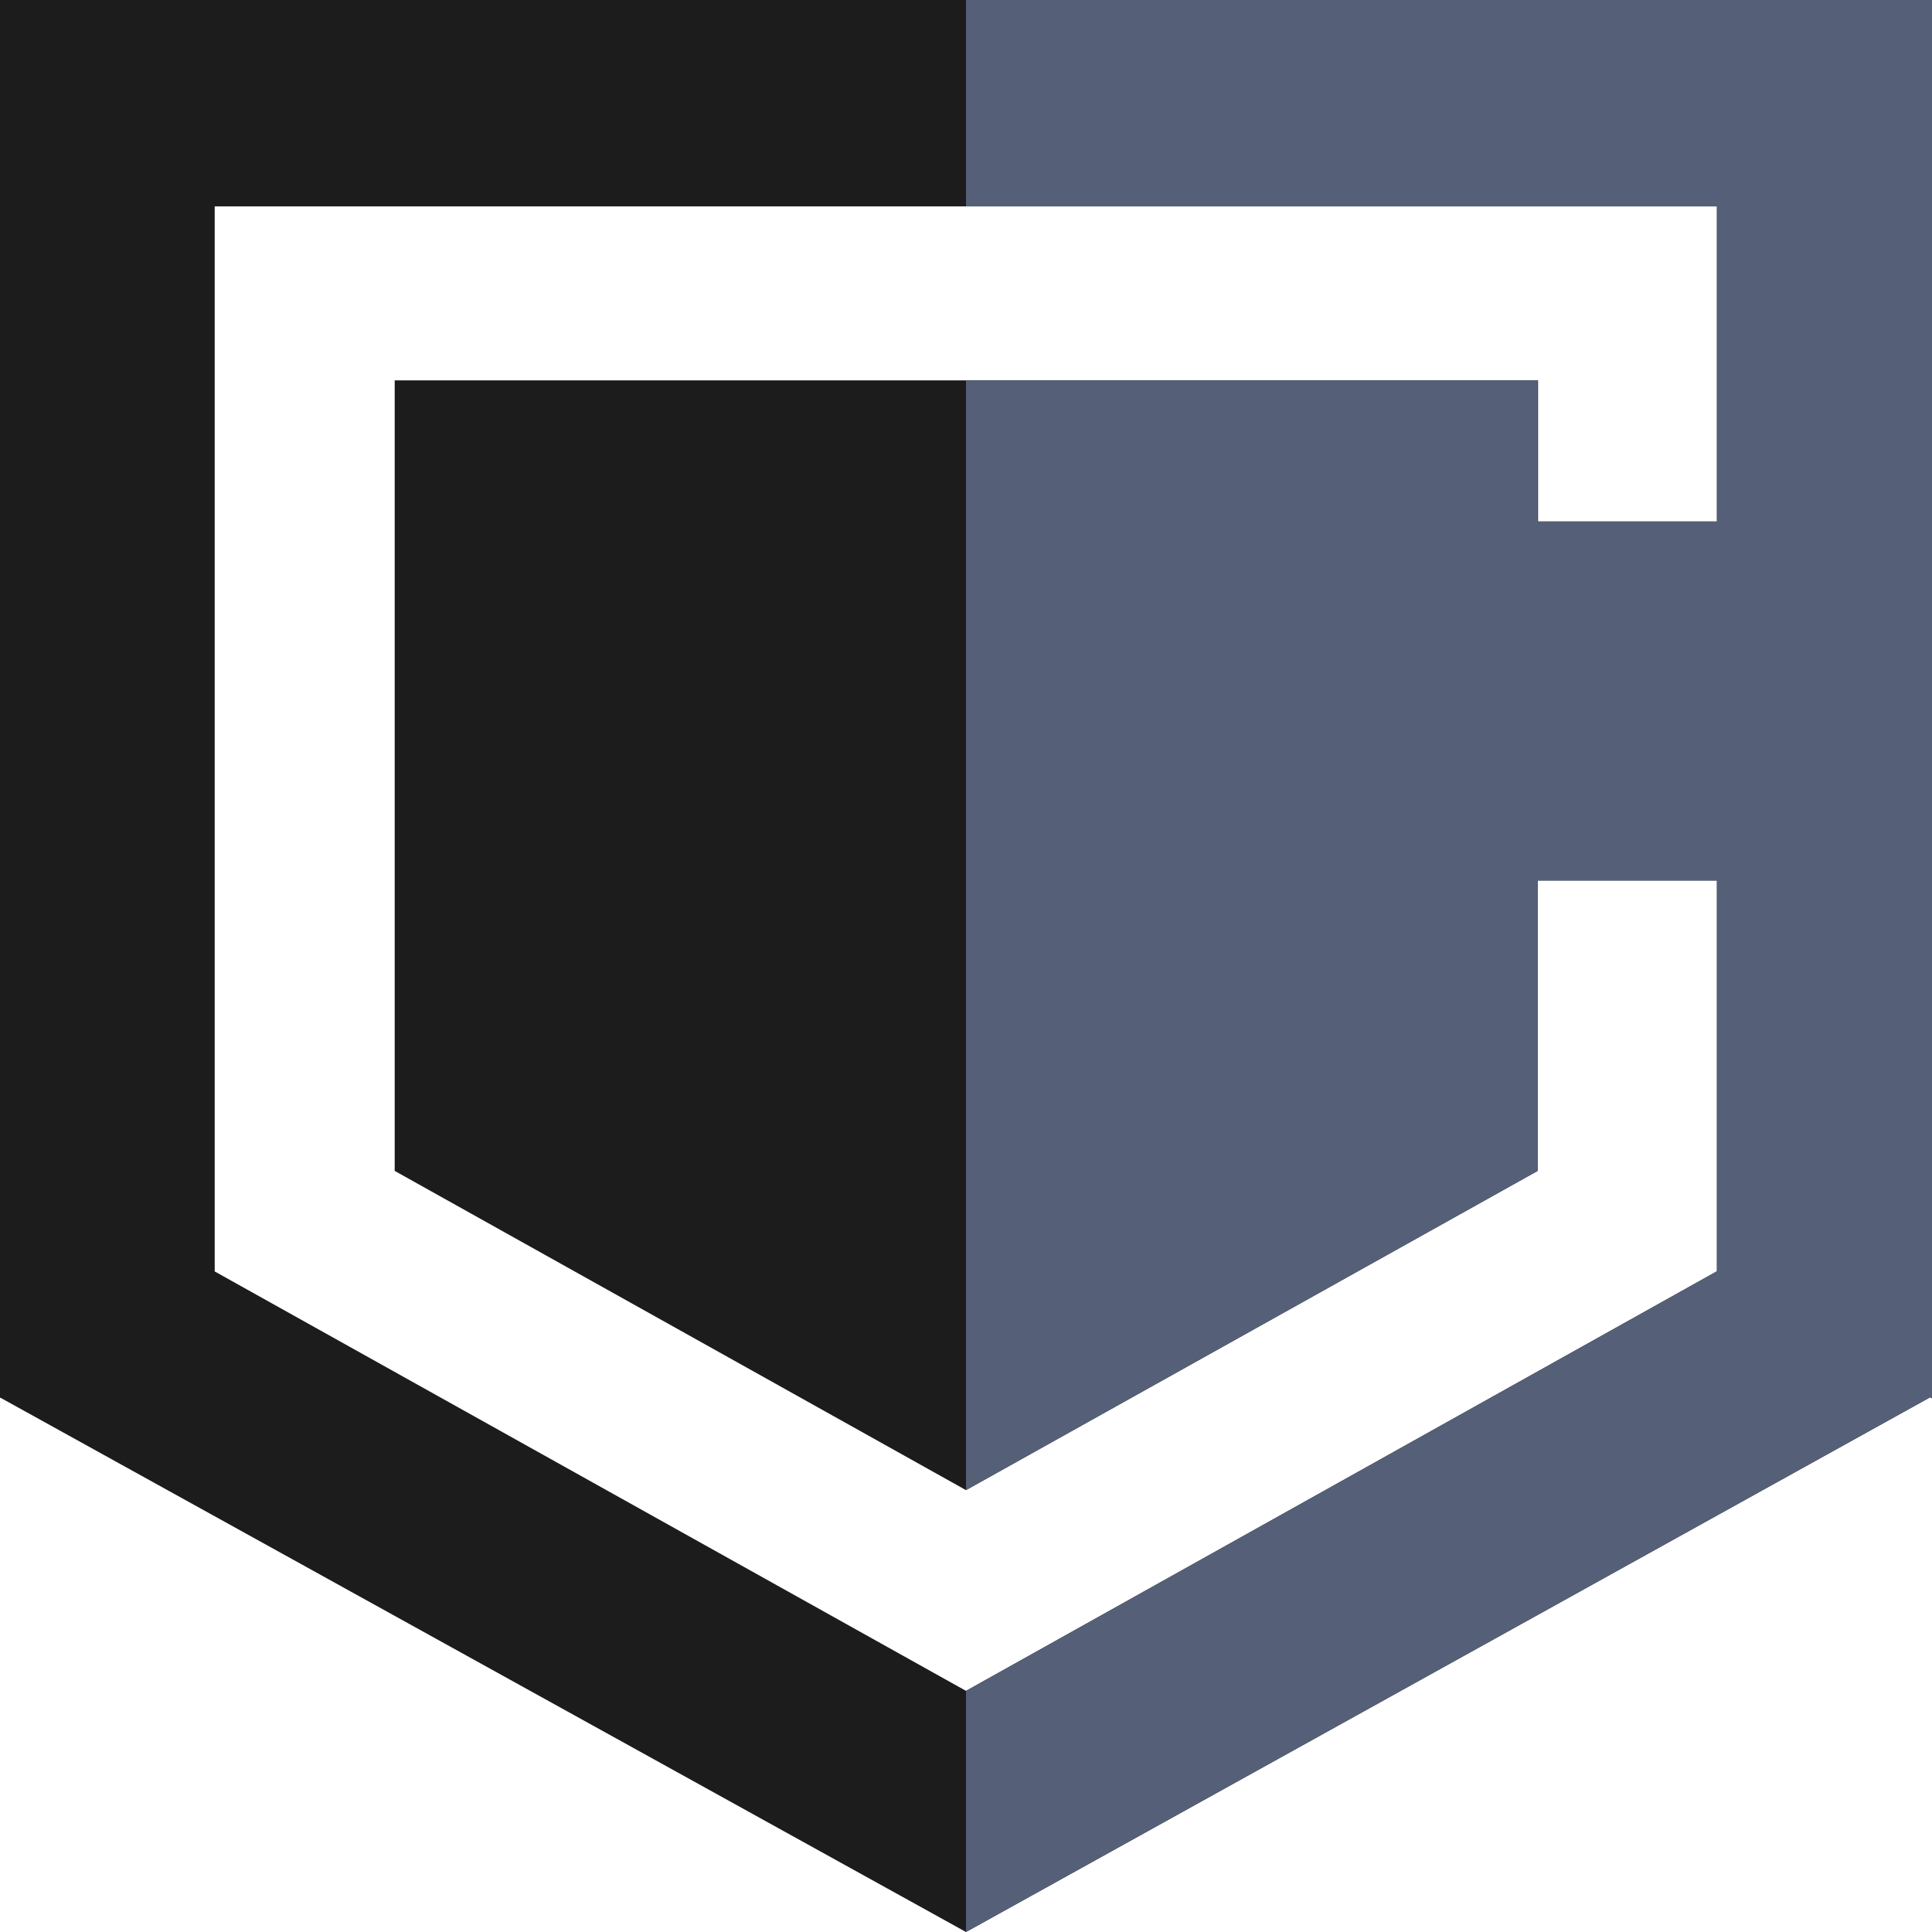
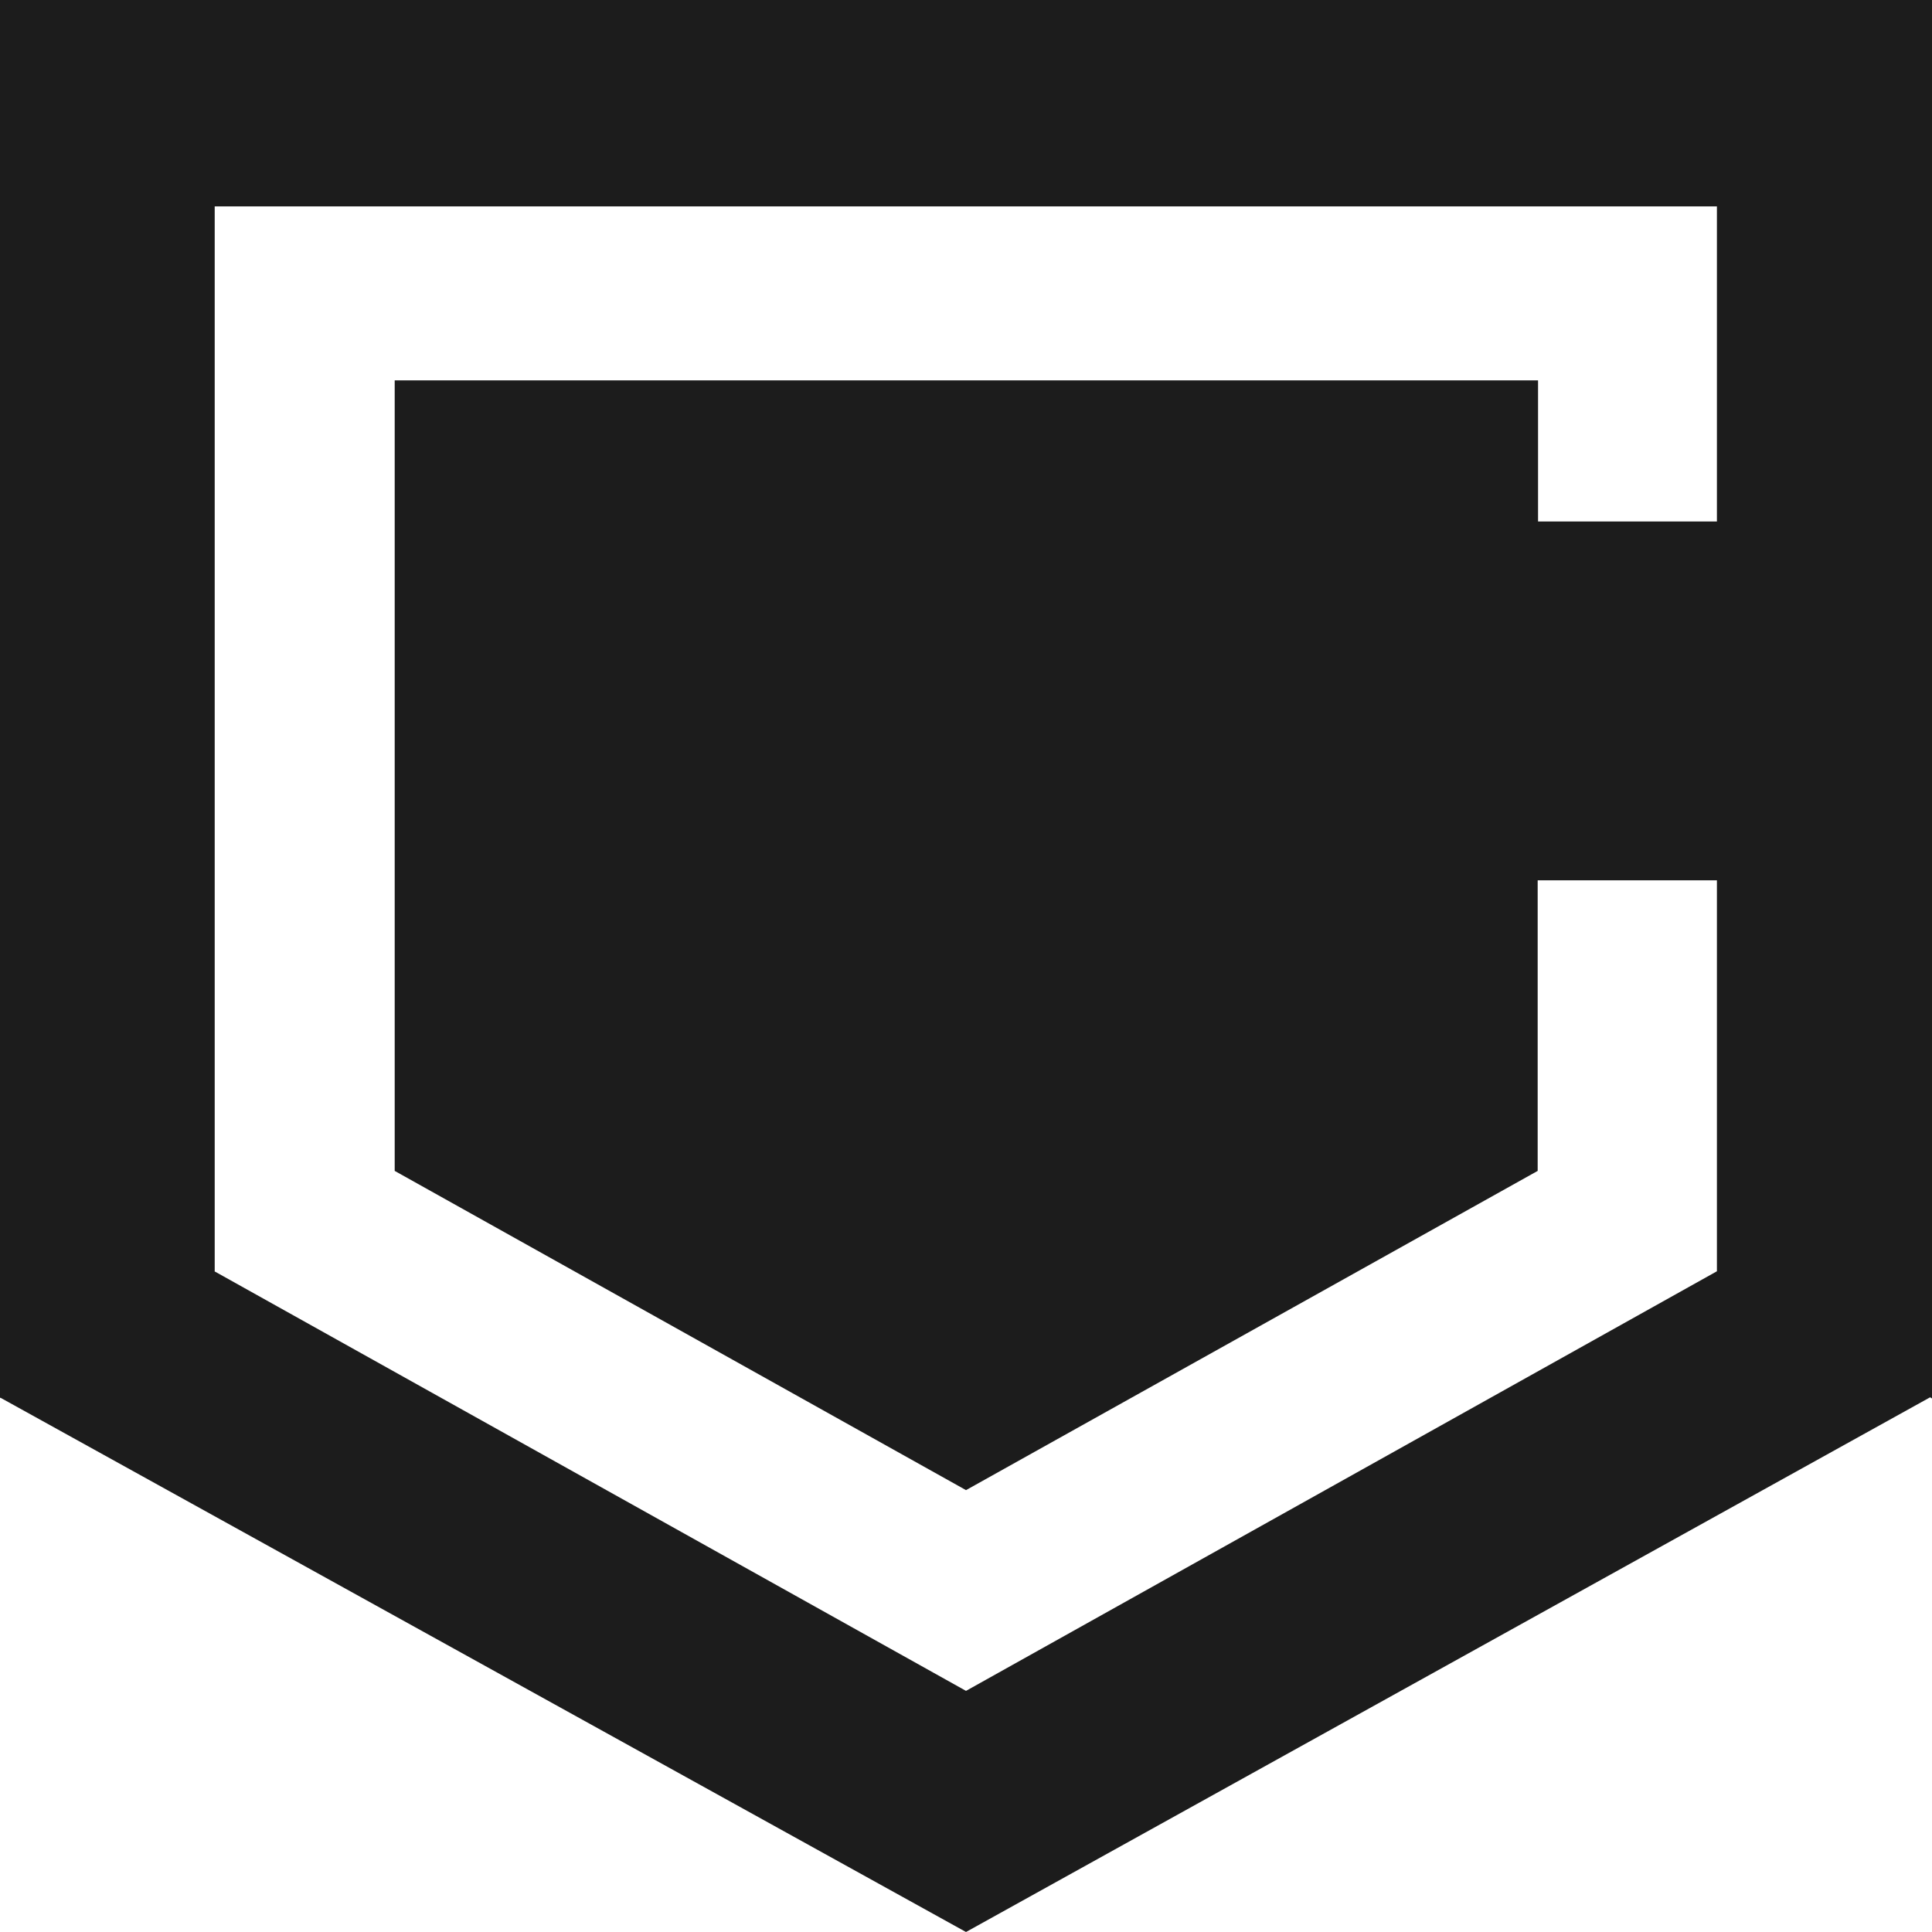
<svg xmlns="http://www.w3.org/2000/svg" version="1.1" id="Layer_1" x="0px" y="0px" width="512px" height="512px" viewBox="0 0 512 512" enable-background="new 0 0 512 512" xml:space="preserve">
  <g>
    <g>
      <path fill="#1C1C1C" d="M256,0H0v370.5l0.1-0.1L256,512l255.5-141.7l0.5,0.3V0H256z M455,54.7v83.5h-23.7h-23.7v-37.4v0h-303v0.1    v209.4v0L256,394.9v0l151.5-84.6v-0.1v-76.9h23.7H455v103.6l0,0l0,0L256,448.1v0l-199-111.1l-0.1,0V54.7h0L455,54.7L455,54.7z" />
    </g>
    <polygon fill="#556078" points="256,512 256,512 256,512  " />
-     <polygon fill="#556078" points="256,0 256,0 256,54.7 455,54.7 455,54.7 455,138.2 431.3,138.2 407.5,138.2 407.5,100.8    407.5,100.8 256,100.8 256,394.9 256,394.9 256,394.9 407.5,310.3 407.5,310.3 407.5,233.4 431.3,233.4 455,233.4 455,336.9    455,336.9 455,336.9 256,448.1 256,448 256,448 256,512 256,512 511.5,370.3 512,370.5 512,0  " />
  </g>
  <g>
</g>
  <g>
</g>
  <g>
</g>
  <g>
</g>
  <g>
</g>
  <g>
</g>
  <g>
</g>
  <g>
</g>
  <g>
</g>
  <g>
</g>
  <g>
</g>
  <g>
</g>
  <g>
</g>
  <g>
</g>
  <g>
</g>
</svg>